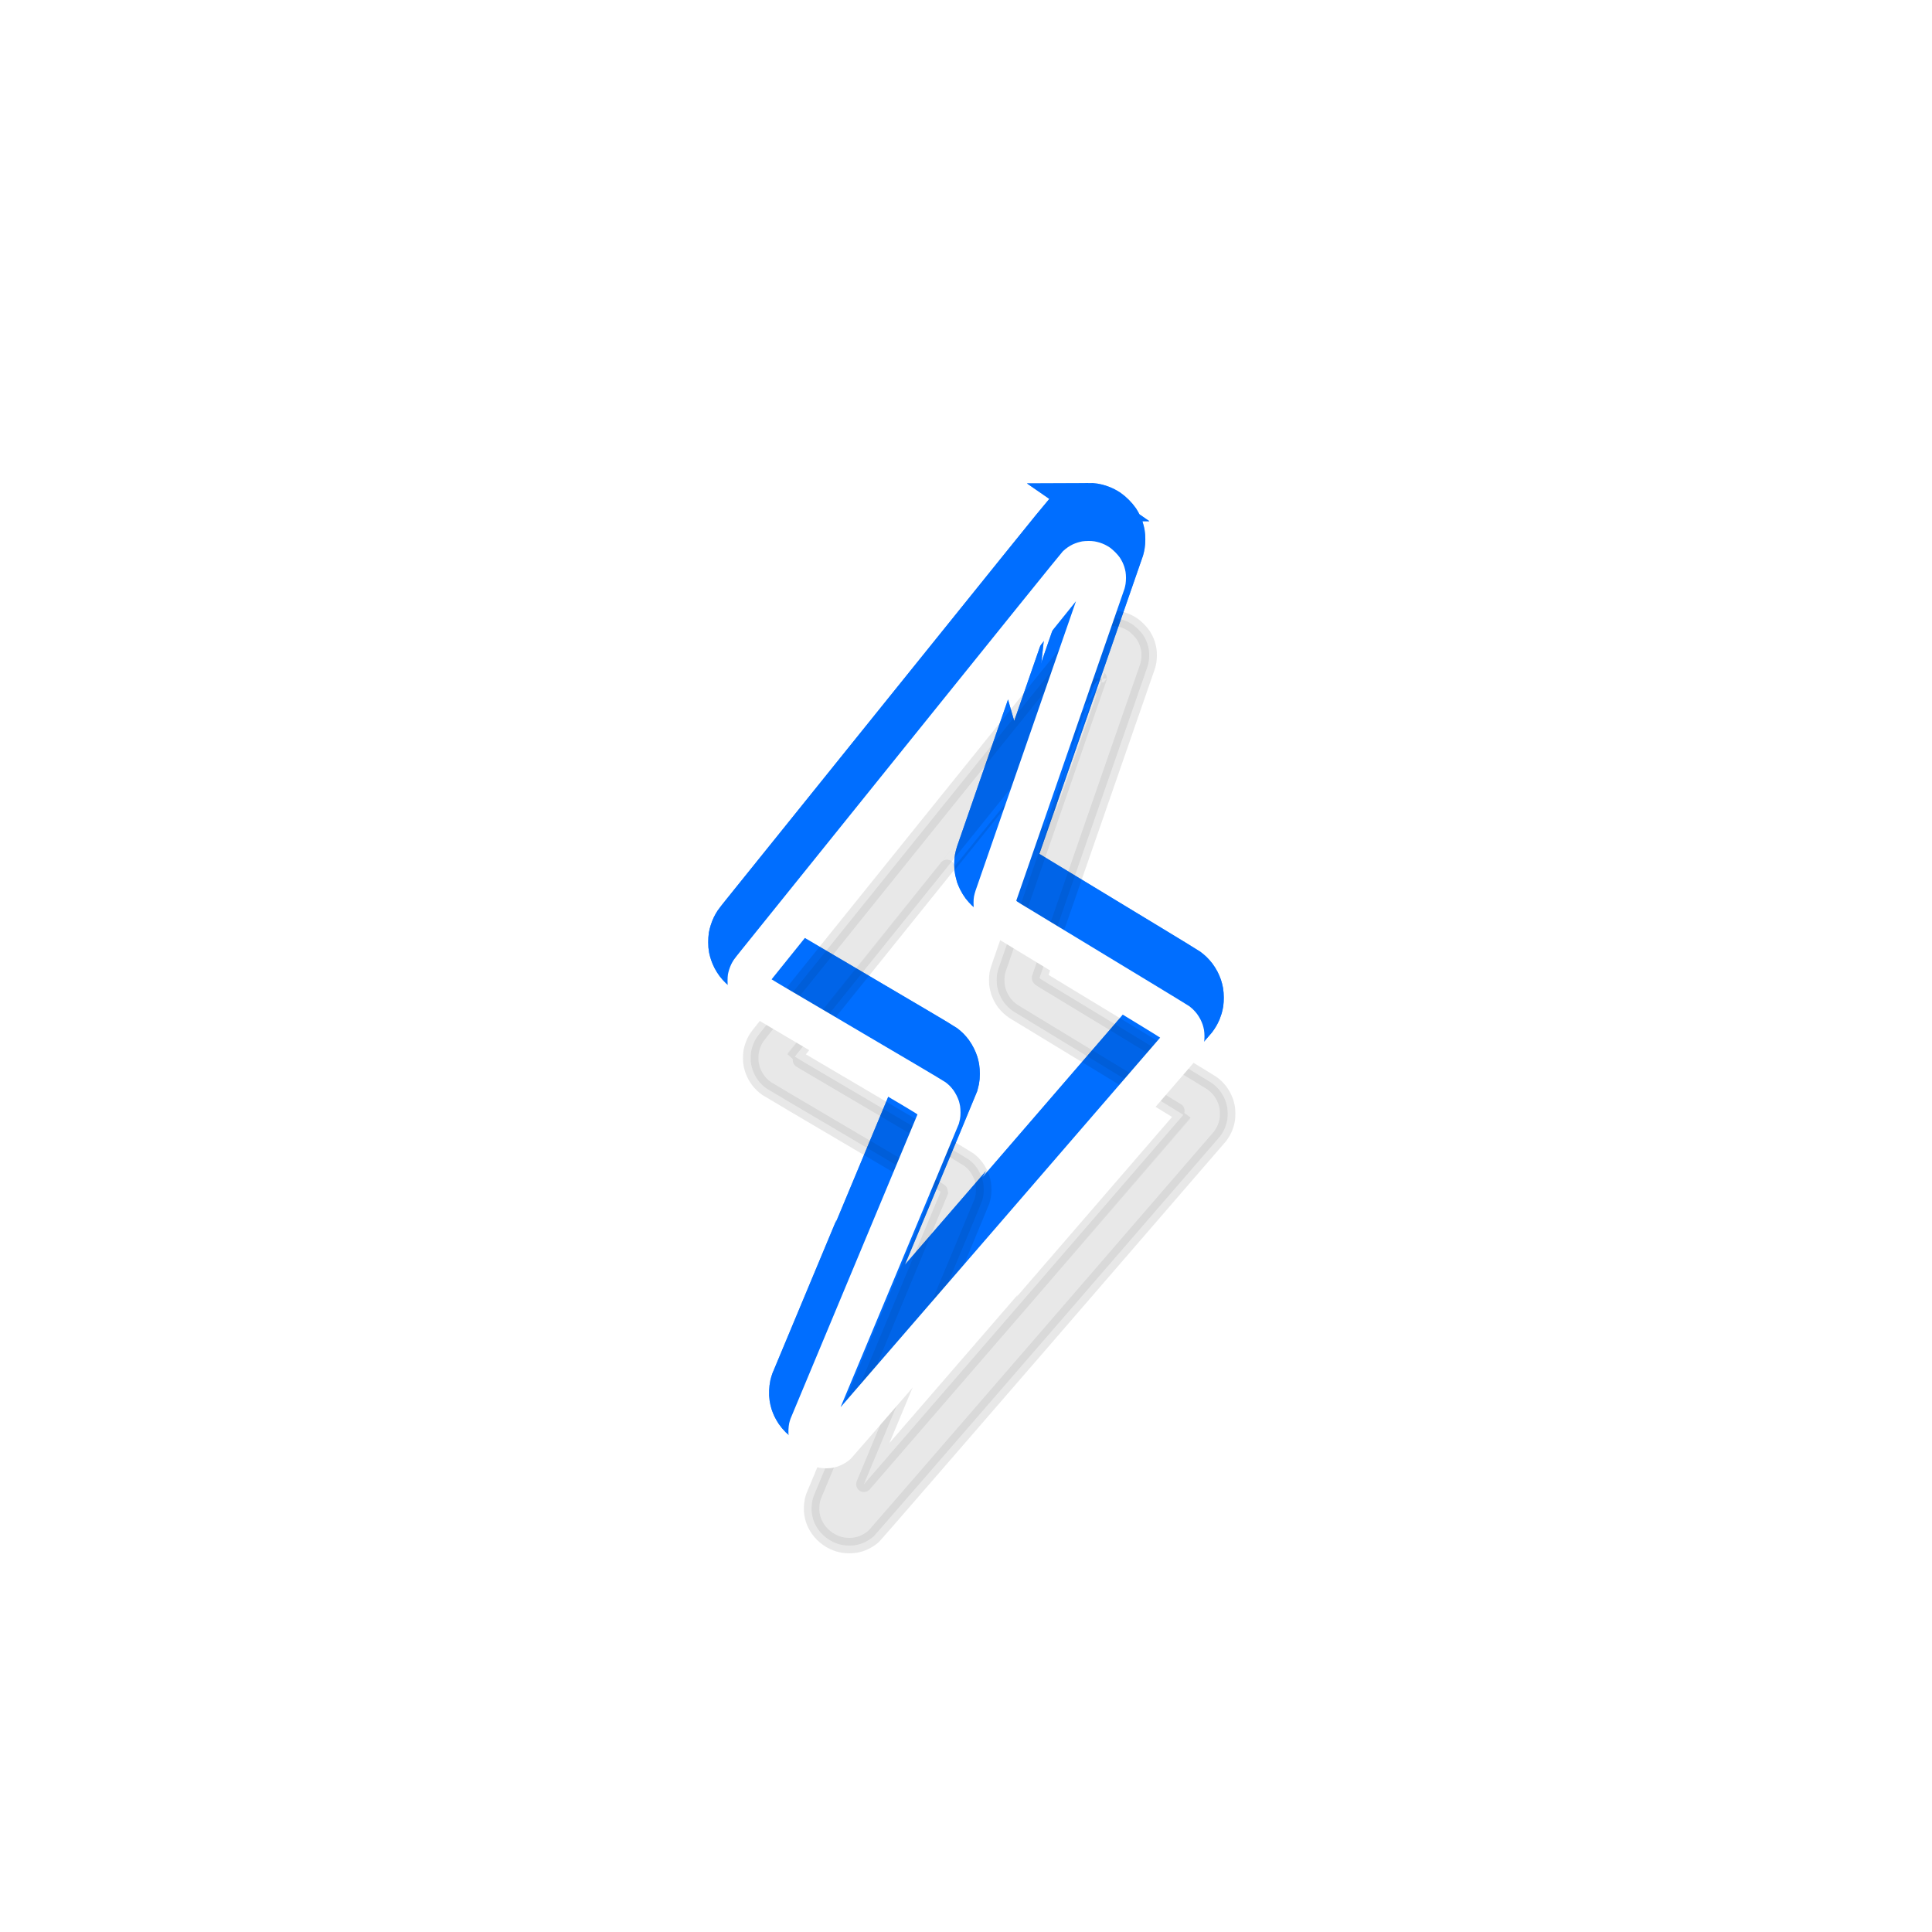
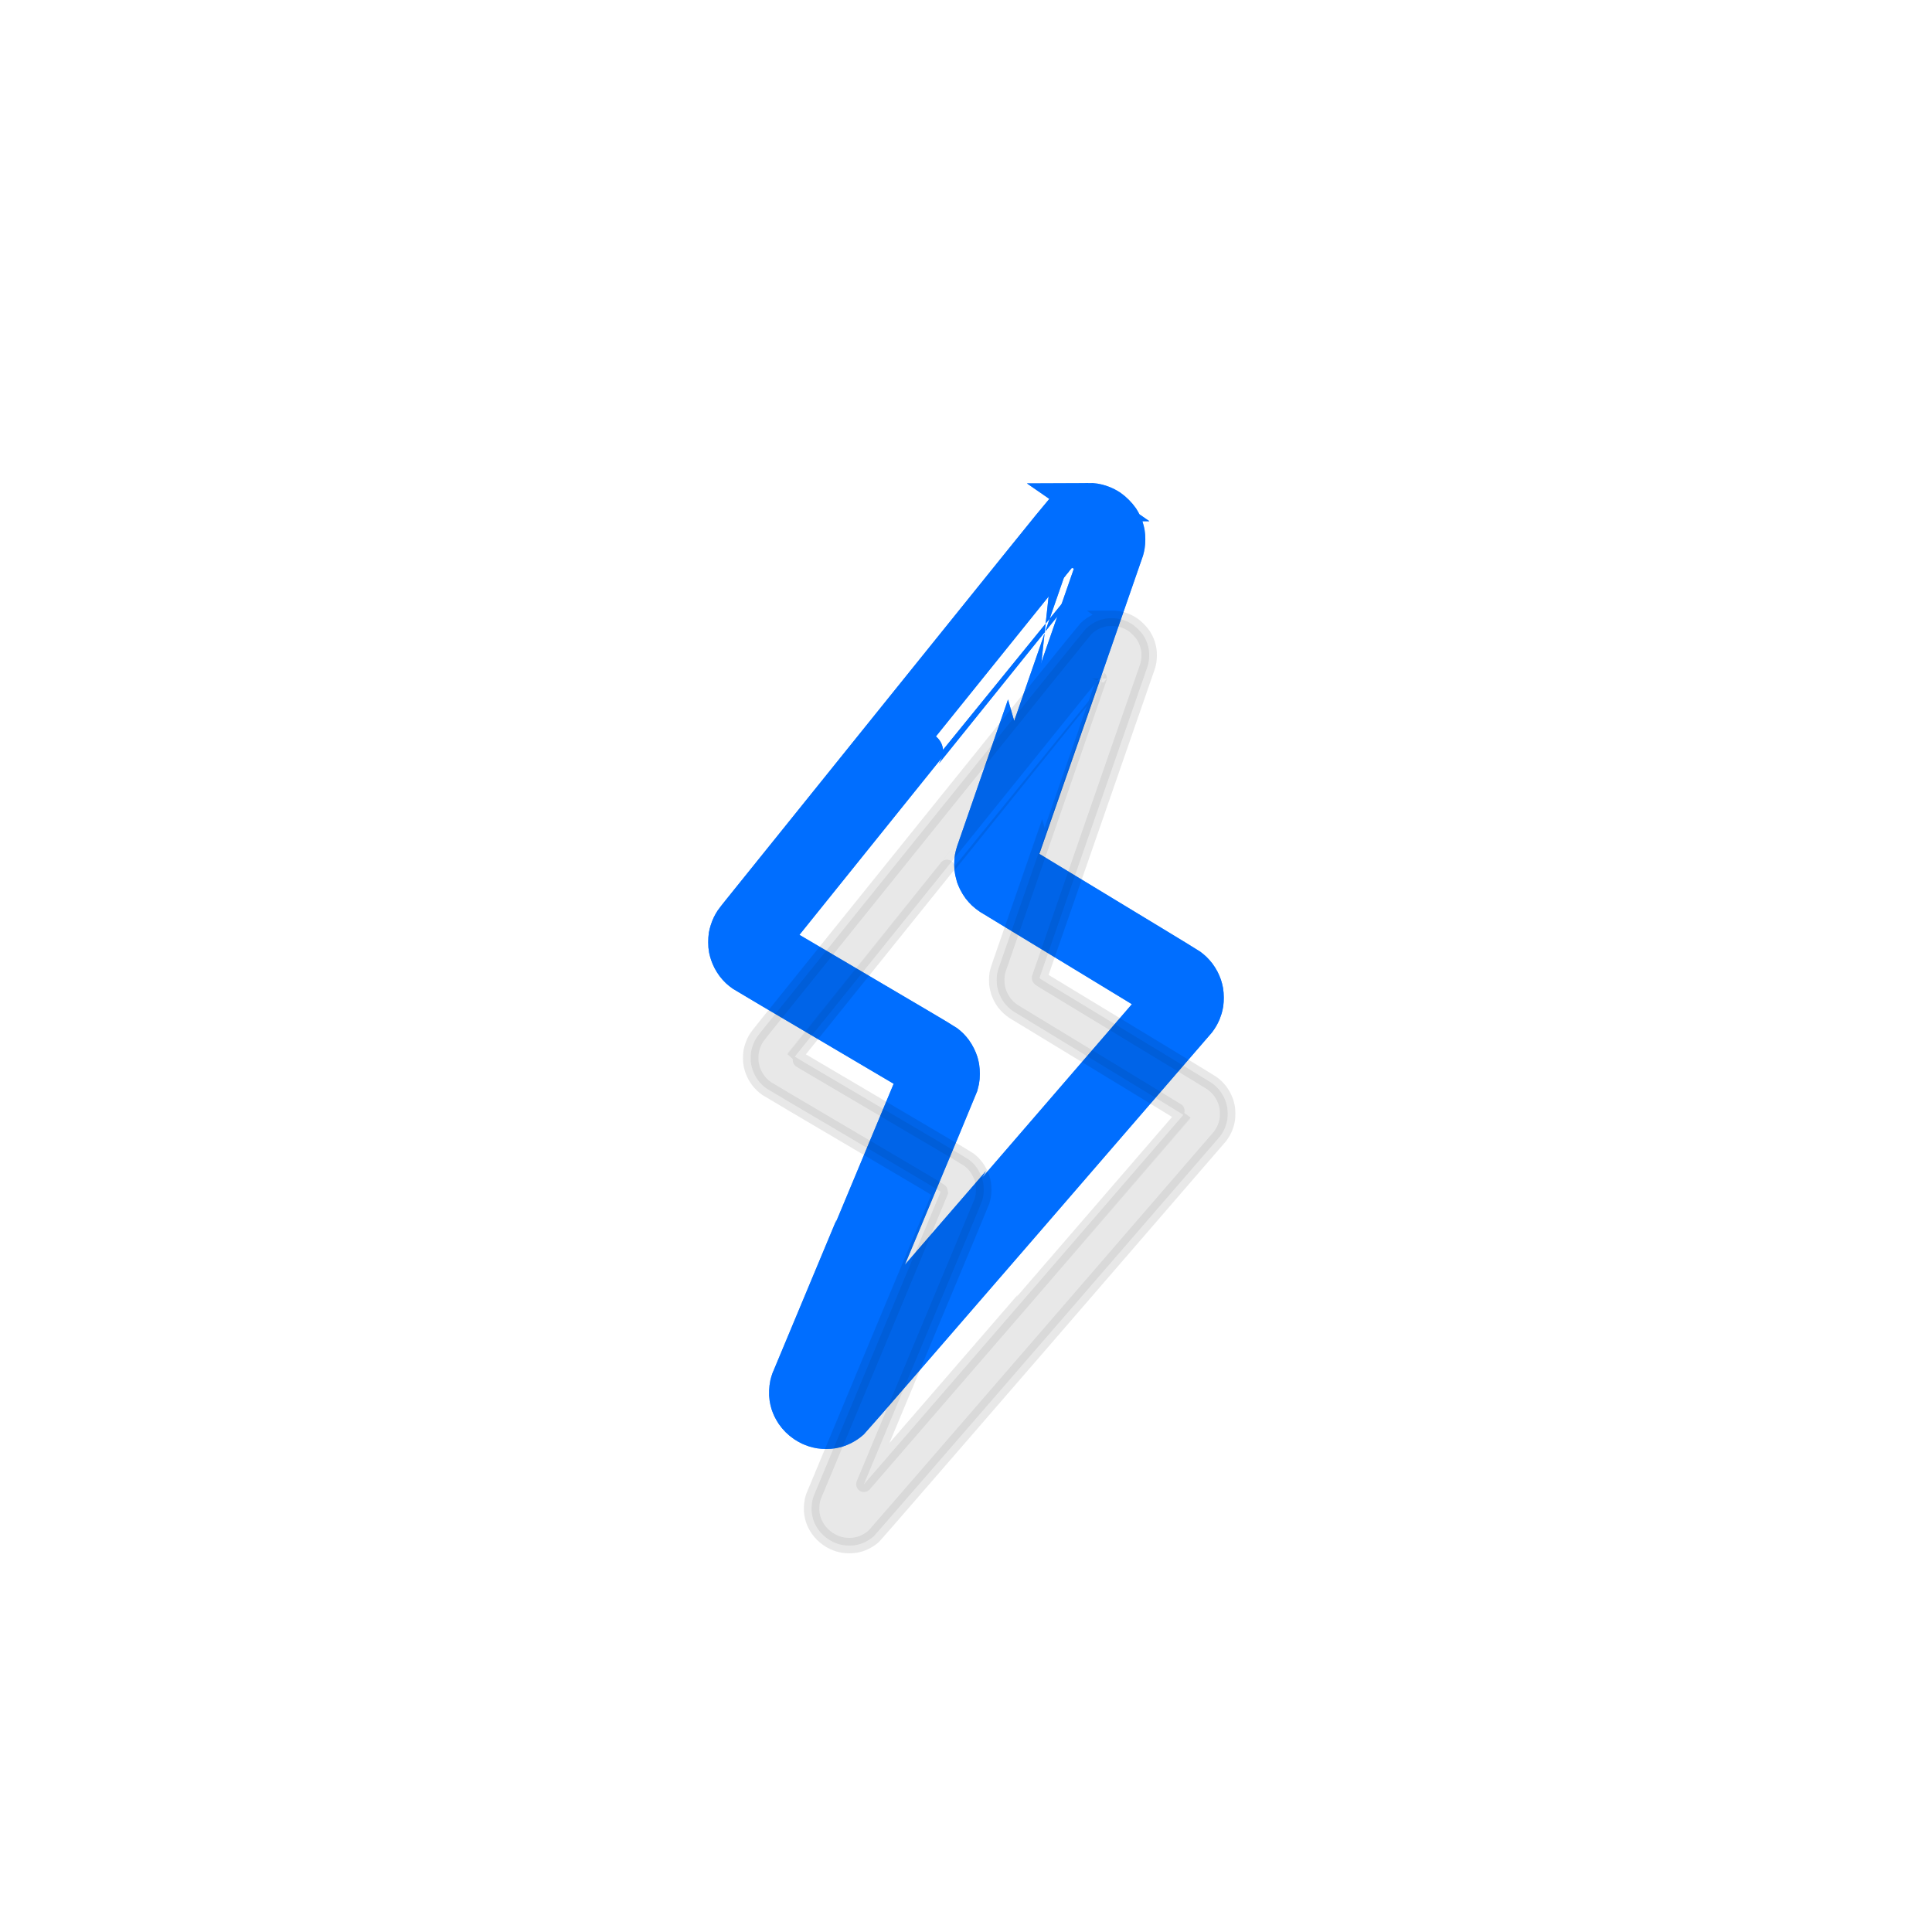
<svg xmlns="http://www.w3.org/2000/svg" id="svg46" xml:space="preserve" viewBox="0 0 200 200" y="0px" x="0px" version="1.1">
  <defs id="defs34">
    <filter height="200%" width="200%" y="-50%" x="-50%" id="filter">
      <feOffset id="feOffset2" dy="5" dx="0" in="SourceGraphic" result="inner-glow" />
      <feFlood id="feFlood4" result="flood-white" flood-color="#ffffff" />
      <feFlood id="feFlood6" result="flood-accent" flood-color="#006eff">
        <animate values="#98c7ff;                      #78b2fd;                      #ffe200;                      #006eff; #98c7ff" keyTimes="0;                        0.25;                        0.5;                        0.75;                        1" repeatCount="indefinite" dur="6s" attributeName="flood-color" />
      </feFlood>
      <feComposite id="feComposite8" result="comp" in2="SourceAlpha" in="flood-accent" operator="out" />
      <feMorphology id="feMorphology10" radius="4" operator="dilate" result="comp" in="comp" />
      <feGaussianBlur id="feGaussianBlur12" stdDeviation="5" result="comp" in="comp" />
      <feComposite id="feComposite14" result="comp" in2="SourceAlpha" in="comp" operator="in" />
      <feComposite id="feComposite16" result="comp2" in2="SourceAlpha" in="flood-white" operator="in" />
      <feMorphology id="feMorphology18" radius="3" operator="erode" result="comp2" in="comp2" />
      <feGaussianBlur id="feGaussianBlur20" stdDeviation="4" result="comp2" in="comp2">
        <animate repeatCount="indefinite" keySplines=".73 .18 .24 .87; .73 .18 .24 .87;" calcMode="spline" dur="3s" values="4;6;4" attributeName="stdDeviation" />
      </feGaussianBlur>
      <feBlend id="feBlend22" mode="screen" result="output" in2="comp2" in="comp" />
    </filter>
    <filter height="200%" width="200%" y="-50%" x="-50%" id="glow">
      <feGaussianBlur id="feGaussianBlur25" stdDeviation="6" in="SourceGraphic" />
    </filter>
    <filter height="300%" width="300%" y="-100%" x="-100%" id="glow2">
      <feGaussianBlur id="feGaussianBlur28" stdDeviation="20" in="SourceGraphic" />
    </filter>
    <filter height="200%" width="200%" y="-50%" x="-50%" id="shadow">
      <feGaussianBlur id="feGaussianBlur31" stdDeviation="4" in="SourceGraphic" />
    </filter>
  </defs>
  <g id="g44" transform="matrix(0.8,0,0,0.8,20,20)">
    <path style="opacity:0.7;mix-blend-mode:screen;fill:#006eff;stroke:#006eff;stroke-width:5;filter:url(#glow2)" id="path36" mix-blend-mode="screen" d="m 115.81,40 c -0.271,0.002 -0.621,0.027 -0.777,0.055 -0.157,0.029 -0.428,0.098 -0.602,0.152 -0.174,0.055 -0.442,0.156 -0.596,0.227 -0.154,0.071 -0.441,0.236 -0.639,0.367 -0.198,0.132 -0.496,0.373 -0.662,0.535 -0.189,0.182 -8.053,9.93 -20.605,25.525 -11.168,13.876 -20.644,25.648 -21.059,26.16 -0.414,0.512 -0.834,1.052 -0.934,1.201 -0.099,0.149 -0.245,0.407 -0.324,0.572 -0.079,0.165 -0.194,0.462 -0.256,0.658 -0.062,0.196 -0.137,0.483 -0.164,0.639 -0.028,0.155 -0.049,0.526 -0.049,0.826 3.78e-4,0.374 0.02,0.644 0.066,0.863 0.036,0.175 0.117,0.471 0.178,0.654 0.061,0.184 0.196,0.497 0.299,0.695 0.102,0.199 0.295,0.505 0.43,0.684 0.134,0.178 0.371,0.444 0.525,0.588 0.154,0.144 0.414,0.353 0.578,0.465 0.164,0.111 5.295,3.145 11.404,6.74 9.49,5.586 11.106,6.547 11.094,6.611 -0.008,0.041 -3.682,8.851 -8.166,19.576 -4.484,10.725 -8.2,19.626 -8.256,19.781 -0.056,0.155 -0.135,0.424 -0.176,0.6 -0.042,0.183 -0.082,0.538 -0.094,0.828 -0.015,0.363 -0.003,0.614 0.037,0.883 0.032,0.207 0.101,0.518 0.156,0.693 0.055,0.175 0.168,0.458 0.248,0.627 0.08,0.169 0.249,0.463 0.377,0.654 0.127,0.191 0.388,0.503 0.578,0.693 0.198,0.198 0.505,0.452 0.719,0.594 0.205,0.137 0.517,0.314 0.691,0.395 0.175,0.08 0.457,0.192 0.629,0.246 0.172,0.054 0.468,0.124 0.658,0.154 0.189,0.031 0.548,0.056 0.799,0.057 0.25,0 0.601,-0.026 0.777,-0.057 0.177,-0.031 0.463,-0.1 0.635,-0.154 0.172,-0.054 0.463,-0.173 0.648,-0.266 0.185,-0.092 0.457,-0.251 0.605,-0.354 0.148,-0.102 0.376,-0.282 0.506,-0.4 0.13,-0.118 10.212,-11.743 22.406,-25.836 12.194,-14.092 22.258,-25.734 22.363,-25.869 0.106,-0.135 0.27,-0.382 0.365,-0.547 0.095,-0.165 0.219,-0.411 0.273,-0.545 0.054,-0.135 0.138,-0.373 0.186,-0.531 0.048,-0.158 0.108,-0.42 0.133,-0.582 0.026,-0.162 0.045,-0.508 0.045,-0.766 0,-0.273 -0.026,-0.618 -0.062,-0.824 -0.035,-0.195 -0.114,-0.507 -0.176,-0.691 -0.062,-0.184 -0.196,-0.499 -0.299,-0.697 -0.102,-0.199 -0.295,-0.505 -0.428,-0.682 -0.133,-0.176 -0.365,-0.439 -0.518,-0.584 -0.153,-0.145 -0.388,-0.341 -0.521,-0.436 -0.133,-0.094 -2.354,-1.454 -4.938,-3.019 -2.583,-1.566 -5.213,-3.159 -5.844,-3.541 -0.63,-0.383 -2.168,-1.316 -3.418,-2.074 -1.25,-0.758 -2.883,-1.747 -3.627,-2.197 -0.744,-0.451 -1.774,-1.077 -2.291,-1.391 -0.517,-0.314 -1.232,-0.746 -1.59,-0.961 -0.538,-0.324 -0.647,-0.404 -0.635,-0.467 0.008,-0.041 3.143,-9.079 6.967,-20.082 3.824,-11.004 6.989,-20.124 7.033,-20.268 0.044,-0.144 0.104,-0.414 0.135,-0.602 0.03,-0.187 0.056,-0.544 0.057,-0.795 0,-0.25 -0.026,-0.601 -0.057,-0.777 -0.031,-0.177 -0.1,-0.463 -0.154,-0.635 -0.054,-0.172 -0.163,-0.448 -0.242,-0.613 -0.079,-0.165 -0.234,-0.436 -0.342,-0.602 -0.112,-0.17 -0.376,-0.478 -0.611,-0.713 -0.229,-0.228 -0.544,-0.499 -0.699,-0.602 -0.155,-0.103 -0.424,-0.259 -0.6,-0.348 -0.176,-0.089 -0.481,-0.211 -0.678,-0.271 -0.196,-0.061 -0.506,-0.137 -0.689,-0.168 -0.194,-0.033 -0.539,-0.057 -0.826,-0.055 z m -1.576,7.789 c 0.004,0.003 -2.893,8.349 -6.436,18.547 -3.543,10.197 -6.499,18.719 -6.57,18.936 -0.071,0.217 -0.159,0.546 -0.193,0.732 -0.04,0.215 -0.062,0.524 -0.06,0.846 10e-4,0.366 0.024,0.615 0.082,0.896 0.044,0.215 0.114,0.493 0.156,0.619 0.042,0.127 0.168,0.417 0.279,0.645 0.112,0.227 0.313,0.557 0.445,0.732 0.132,0.175 0.379,0.451 0.549,0.613 0.169,0.162 0.481,0.407 0.693,0.545 0.213,0.138 5.241,3.191 11.174,6.787 5.992,3.631 10.78,6.558 10.771,6.582 -0.008,0.023 -9.301,10.775 -20.65,23.895 -11.349,13.119 -20.65,23.87 -20.67,23.891 -0.019,0.021 -0.017,-0.004 0.004,-0.057 0.02,-0.052 3.446,-8.252 7.615,-18.223 4.169,-9.971 7.612,-18.229 7.652,-18.354 0.04,-0.124 0.105,-0.391 0.145,-0.594 0.049,-0.251 0.072,-0.526 0.072,-0.867 0,-0.28 -0.025,-0.65 -0.057,-0.836 -0.032,-0.183 -0.099,-0.471 -0.15,-0.641 -0.051,-0.169 -0.187,-0.494 -0.301,-0.721 -0.113,-0.227 -0.304,-0.545 -0.424,-0.707 -0.12,-0.162 -0.327,-0.405 -0.461,-0.541 -0.134,-0.136 -0.371,-0.34 -0.525,-0.455 -0.154,-0.115 -1.852,-1.134 -3.773,-2.266 -1.922,-1.131 -4.686,-2.759 -6.143,-3.617 -1.457,-0.858 -3.756,-2.214 -5.109,-3.012 -1.354,-0.798 -3.598,-2.118 -4.986,-2.934 -1.389,-0.816 -2.522,-1.494 -2.518,-1.506 0.004,-0.012 8.867,-11.029 19.695,-24.482 10.825,-13.449 19.695,-24.453 19.695,-24.45 z">
      <animate values="#98c7ff;                      #78b2fd;                      #ffe200;                      #006eff; #98c7ff" keyTimes="0;                        0.25;                        0.5;                        0.75;                        1" repeatCount="indefinite" dur="6s" attributeName="fill" />
      <animate values="#98c7ff;                      #78b2fd;                      #ffe200;                      #006eff; #98c7ff" keyTimes="0;                        0.25;                        0.5;                        0.75;                        1" repeatCount="indefinite" dur="6s" attributeName="stroke" />
    </path>
    <path style="opacity:1;mix-blend-mode:screen;fill:#006eff;stroke:#006eff;stroke-width:5;filter:url(#glow)" id="path38" mix-blend-mode="screen" d="m 115.81,40 c -0.271,0.002 -0.621,0.027 -0.777,0.055 -0.157,0.029 -0.428,0.098 -0.602,0.152 -0.174,0.055 -0.442,0.156 -0.596,0.227 -0.154,0.071 -0.441,0.236 -0.639,0.367 -0.198,0.132 -0.496,0.373 -0.662,0.535 -0.189,0.182 -8.053,9.93 -20.605,25.525 -11.168,13.876 -20.644,25.648 -21.059,26.16 -0.414,0.512 -0.834,1.052 -0.934,1.201 -0.099,0.149 -0.245,0.407 -0.324,0.572 -0.079,0.165 -0.194,0.462 -0.256,0.658 -0.062,0.196 -0.137,0.483 -0.164,0.639 -0.028,0.155 -0.049,0.526 -0.049,0.826 3.78e-4,0.374 0.02,0.644 0.066,0.863 0.036,0.175 0.117,0.471 0.178,0.654 0.061,0.184 0.196,0.497 0.299,0.695 0.102,0.199 0.295,0.505 0.43,0.684 0.134,0.178 0.371,0.444 0.525,0.588 0.154,0.144 0.414,0.353 0.578,0.465 0.164,0.111 5.295,3.145 11.404,6.74 9.49,5.586 11.106,6.547 11.094,6.611 -0.008,0.041 -3.682,8.851 -8.166,19.576 -4.484,10.725 -8.2,19.626 -8.256,19.781 -0.056,0.155 -0.135,0.424 -0.176,0.6 -0.042,0.183 -0.082,0.538 -0.094,0.828 -0.015,0.363 -0.003,0.614 0.037,0.883 0.032,0.207 0.101,0.518 0.156,0.693 0.055,0.175 0.168,0.458 0.248,0.627 0.08,0.169 0.249,0.463 0.377,0.654 0.127,0.191 0.388,0.503 0.578,0.693 0.198,0.198 0.505,0.452 0.719,0.594 0.205,0.137 0.517,0.314 0.691,0.395 0.175,0.08 0.457,0.192 0.629,0.246 0.172,0.054 0.468,0.124 0.658,0.154 0.189,0.031 0.548,0.056 0.799,0.057 0.25,0 0.601,-0.026 0.777,-0.057 0.177,-0.031 0.463,-0.1 0.635,-0.154 0.172,-0.054 0.463,-0.173 0.648,-0.266 0.185,-0.092 0.457,-0.251 0.605,-0.354 0.148,-0.102 0.376,-0.282 0.506,-0.4 0.13,-0.118 10.212,-11.743 22.406,-25.836 12.194,-14.092 22.258,-25.734 22.363,-25.869 0.106,-0.135 0.27,-0.382 0.365,-0.547 0.095,-0.165 0.219,-0.411 0.273,-0.545 0.054,-0.135 0.138,-0.373 0.186,-0.531 0.048,-0.158 0.108,-0.42 0.133,-0.582 0.026,-0.162 0.045,-0.508 0.045,-0.766 0,-0.273 -0.026,-0.618 -0.062,-0.824 -0.035,-0.195 -0.114,-0.507 -0.176,-0.691 -0.062,-0.184 -0.196,-0.499 -0.299,-0.697 -0.102,-0.199 -0.295,-0.505 -0.428,-0.682 -0.133,-0.176 -0.365,-0.439 -0.518,-0.584 -0.153,-0.145 -0.388,-0.341 -0.521,-0.436 -0.133,-0.094 -2.354,-1.454 -4.938,-3.019 -2.583,-1.566 -5.213,-3.159 -5.844,-3.541 -0.63,-0.383 -2.168,-1.316 -3.418,-2.074 -1.25,-0.758 -2.883,-1.747 -3.627,-2.197 -0.744,-0.451 -1.774,-1.077 -2.291,-1.391 -0.517,-0.314 -1.232,-0.746 -1.59,-0.961 -0.538,-0.324 -0.647,-0.404 -0.635,-0.467 0.008,-0.041 3.143,-9.079 6.967,-20.082 3.824,-11.004 6.989,-20.124 7.033,-20.268 0.044,-0.144 0.104,-0.414 0.135,-0.602 0.03,-0.187 0.056,-0.544 0.057,-0.795 0,-0.25 -0.026,-0.601 -0.057,-0.777 -0.031,-0.177 -0.1,-0.463 -0.154,-0.635 -0.054,-0.172 -0.163,-0.448 -0.242,-0.613 -0.079,-0.165 -0.234,-0.436 -0.342,-0.602 -0.112,-0.17 -0.376,-0.478 -0.611,-0.713 -0.229,-0.228 -0.544,-0.499 -0.699,-0.602 -0.155,-0.103 -0.424,-0.259 -0.6,-0.348 -0.176,-0.089 -0.481,-0.211 -0.678,-0.271 -0.196,-0.061 -0.506,-0.137 -0.689,-0.168 -0.194,-0.033 -0.539,-0.057 -0.826,-0.055 z m -1.576,7.789 c 0.004,0.003 -2.893,8.349 -6.436,18.547 -3.543,10.197 -6.499,18.719 -6.57,18.936 -0.071,0.217 -0.159,0.546 -0.193,0.732 -0.04,0.215 -0.062,0.524 -0.06,0.846 10e-4,0.366 0.024,0.615 0.082,0.896 0.044,0.215 0.114,0.493 0.156,0.619 0.042,0.127 0.168,0.417 0.279,0.645 0.112,0.227 0.313,0.557 0.445,0.732 0.132,0.175 0.379,0.451 0.549,0.613 0.169,0.162 0.481,0.407 0.693,0.545 0.213,0.138 5.241,3.191 11.174,6.787 5.992,3.631 10.78,6.558 10.771,6.582 -0.008,0.023 -9.301,10.775 -20.65,23.895 -11.349,13.119 -20.65,23.87 -20.67,23.891 -0.019,0.021 -0.017,-0.004 0.004,-0.057 0.02,-0.052 3.446,-8.252 7.615,-18.223 4.169,-9.971 7.612,-18.229 7.652,-18.354 0.04,-0.124 0.105,-0.391 0.145,-0.594 0.049,-0.251 0.072,-0.526 0.072,-0.867 0,-0.28 -0.025,-0.65 -0.057,-0.836 -0.032,-0.183 -0.099,-0.471 -0.15,-0.641 -0.051,-0.169 -0.187,-0.494 -0.301,-0.721 -0.113,-0.227 -0.304,-0.545 -0.424,-0.707 -0.12,-0.162 -0.327,-0.405 -0.461,-0.541 -0.134,-0.136 -0.371,-0.34 -0.525,-0.455 -0.154,-0.115 -1.852,-1.134 -3.773,-2.266 -1.922,-1.131 -4.686,-2.759 -6.143,-3.617 -1.457,-0.858 -3.756,-2.214 -5.109,-3.012 -1.354,-0.798 -3.598,-2.118 -4.986,-2.934 -1.389,-0.816 -2.522,-1.494 -2.518,-1.506 0.004,-0.012 8.867,-11.029 19.695,-24.482 10.825,-13.449 19.695,-24.453 19.695,-24.45 z">
      <animate values="#98c7ff;                      #78b2fd;                      #ffe200;                      #006eff; #98c7ff" keyTimes="0;                        0.25;                        0.5;                        0.75;                        1" repeatCount="indefinite" dur="6s" attributeName="fill" />
      <animate values="#98c7ff;                      #78b2fd;                      #ffe200;                      #006eff; #98c7ff" keyTimes="0;                        0.25;                        0.5;                        0.75;                        1" repeatCount="indefinite" dur="6s" attributeName="stroke" />
    </path>
-     <path style="opacity:0.3;mix-blend-mode:screen;fill:#000000;stroke:#000000;stroke-width:2;filter:url(#shadow)" id="path40" mix-blend-mode="screen" transform="translate(3,15)" d="m 115.81,40 c -0.271,0.002 -0.621,0.027 -0.777,0.055 -0.157,0.029 -0.428,0.098 -0.602,0.152 -0.174,0.055 -0.442,0.156 -0.596,0.227 -0.154,0.071 -0.441,0.236 -0.639,0.367 -0.198,0.132 -0.496,0.373 -0.662,0.535 -0.189,0.182 -8.053,9.93 -20.605,25.525 -11.168,13.876 -20.644,25.648 -21.059,26.16 -0.414,0.512 -0.834,1.052 -0.934,1.201 -0.099,0.149 -0.245,0.407 -0.324,0.572 -0.079,0.165 -0.194,0.462 -0.256,0.658 -0.062,0.196 -0.137,0.483 -0.164,0.639 -0.028,0.155 -0.049,0.526 -0.049,0.826 3.78e-4,0.374 0.02,0.644 0.066,0.863 0.036,0.175 0.117,0.471 0.178,0.654 0.061,0.184 0.196,0.497 0.299,0.695 0.102,0.199 0.295,0.505 0.43,0.684 0.134,0.178 0.371,0.444 0.525,0.588 0.154,0.144 0.414,0.353 0.578,0.465 0.164,0.111 5.295,3.145 11.404,6.74 9.49,5.586 11.106,6.547 11.094,6.611 -0.008,0.041 -3.682,8.851 -8.166,19.576 -4.484,10.725 -8.2,19.626 -8.256,19.781 -0.056,0.155 -0.135,0.424 -0.176,0.6 -0.042,0.183 -0.082,0.538 -0.094,0.828 -0.015,0.363 -0.003,0.614 0.037,0.883 0.032,0.207 0.101,0.518 0.156,0.693 0.055,0.175 0.168,0.458 0.248,0.627 0.08,0.169 0.249,0.463 0.377,0.654 0.127,0.191 0.388,0.503 0.578,0.693 0.198,0.198 0.505,0.452 0.719,0.594 0.205,0.137 0.517,0.314 0.691,0.395 0.175,0.08 0.457,0.192 0.629,0.246 0.172,0.054 0.468,0.124 0.658,0.154 0.189,0.031 0.548,0.056 0.799,0.057 0.25,0 0.601,-0.026 0.777,-0.057 0.177,-0.031 0.463,-0.1 0.635,-0.154 0.172,-0.054 0.463,-0.173 0.648,-0.266 0.185,-0.092 0.457,-0.251 0.605,-0.354 0.148,-0.102 0.376,-0.282 0.506,-0.4 0.13,-0.118 10.212,-11.743 22.406,-25.836 12.194,-14.092 22.258,-25.734 22.363,-25.869 0.106,-0.135 0.27,-0.382 0.365,-0.547 0.095,-0.165 0.219,-0.411 0.273,-0.545 0.054,-0.135 0.138,-0.373 0.186,-0.531 0.048,-0.158 0.108,-0.42 0.133,-0.582 0.026,-0.162 0.045,-0.508 0.045,-0.766 0,-0.273 -0.026,-0.618 -0.062,-0.824 -0.035,-0.195 -0.114,-0.507 -0.176,-0.691 -0.062,-0.184 -0.196,-0.499 -0.299,-0.697 -0.102,-0.199 -0.295,-0.505 -0.428,-0.682 -0.133,-0.176 -0.365,-0.439 -0.518,-0.584 -0.153,-0.145 -0.388,-0.341 -0.521,-0.436 -0.133,-0.094 -2.354,-1.454 -4.938,-3.019 -2.583,-1.566 -5.213,-3.159 -5.844,-3.541 -0.63,-0.383 -2.168,-1.316 -3.418,-2.074 -1.25,-0.758 -2.883,-1.747 -3.627,-2.197 -0.744,-0.451 -1.774,-1.077 -2.291,-1.391 -0.517,-0.314 -1.232,-0.746 -1.59,-0.961 -0.538,-0.324 -0.647,-0.404 -0.635,-0.467 0.008,-0.041 3.143,-9.079 6.967,-20.082 3.824,-11.004 6.989,-20.124 7.033,-20.268 0.044,-0.144 0.104,-0.414 0.135,-0.602 0.03,-0.187 0.056,-0.544 0.057,-0.795 0,-0.25 -0.026,-0.601 -0.057,-0.777 -0.031,-0.177 -0.1,-0.463 -0.154,-0.635 -0.054,-0.172 -0.163,-0.448 -0.242,-0.613 -0.079,-0.165 -0.234,-0.436 -0.342,-0.602 -0.112,-0.17 -0.376,-0.478 -0.611,-0.713 -0.229,-0.228 -0.544,-0.499 -0.699,-0.602 -0.155,-0.103 -0.424,-0.259 -0.6,-0.348 -0.176,-0.089 -0.481,-0.211 -0.678,-0.271 -0.196,-0.061 -0.506,-0.137 -0.689,-0.168 -0.194,-0.033 -0.539,-0.057 -0.826,-0.055 z m -1.576,7.789 c 0.004,0.003 -2.893,8.349 -6.436,18.547 -3.543,10.197 -6.499,18.719 -6.57,18.936 -0.071,0.217 -0.159,0.546 -0.193,0.732 -0.04,0.215 -0.062,0.524 -0.06,0.846 10e-4,0.366 0.024,0.615 0.082,0.896 0.044,0.215 0.114,0.493 0.156,0.619 0.042,0.127 0.168,0.417 0.279,0.645 0.112,0.227 0.313,0.557 0.445,0.732 0.132,0.175 0.379,0.451 0.549,0.613 0.169,0.162 0.481,0.407 0.693,0.545 0.213,0.138 5.241,3.191 11.174,6.787 5.992,3.631 10.78,6.558 10.771,6.582 -0.008,0.023 -9.301,10.775 -20.65,23.895 -11.349,13.119 -20.65,23.87 -20.67,23.891 -0.019,0.021 -0.017,-0.004 0.004,-0.057 0.02,-0.052 3.446,-8.252 7.615,-18.223 4.169,-9.971 7.612,-18.229 7.652,-18.354 0.04,-0.124 0.105,-0.391 0.145,-0.594 0.049,-0.251 0.072,-0.526 0.072,-0.867 0,-0.28 -0.025,-0.65 -0.057,-0.836 -0.032,-0.183 -0.099,-0.471 -0.15,-0.641 -0.051,-0.169 -0.187,-0.494 -0.301,-0.721 -0.113,-0.227 -0.304,-0.545 -0.424,-0.707 -0.12,-0.162 -0.327,-0.405 -0.461,-0.541 -0.134,-0.136 -0.371,-0.34 -0.525,-0.455 -0.154,-0.115 -1.852,-1.134 -3.773,-2.266 -1.922,-1.131 -4.686,-2.759 -6.143,-3.617 -1.457,-0.858 -3.756,-2.214 -5.109,-3.012 -1.354,-0.798 -3.598,-2.118 -4.986,-2.934 -1.389,-0.816 -2.522,-1.494 -2.518,-1.506 0.004,-0.012 8.867,-11.029 19.695,-24.482 10.825,-13.449 19.695,-24.453 19.695,-24.45 z" />
-     <path style="fill:#ffffff;filter:url(#filter)" id="path42" d="m 115.81,40 c -0.271,0.002 -0.621,0.027 -0.777,0.055 -0.157,0.029 -0.428,0.098 -0.602,0.152 -0.174,0.055 -0.442,0.156 -0.596,0.227 -0.154,0.071 -0.441,0.236 -0.639,0.367 -0.198,0.132 -0.496,0.373 -0.662,0.535 -0.189,0.182 -8.053,9.93 -20.605,25.525 -11.168,13.876 -20.644,25.648 -21.059,26.16 -0.414,0.512 -0.834,1.052 -0.934,1.201 -0.099,0.149 -0.245,0.407 -0.324,0.572 -0.079,0.165 -0.194,0.462 -0.256,0.658 -0.062,0.196 -0.137,0.483 -0.164,0.639 -0.028,0.155 -0.049,0.526 -0.049,0.826 3.78e-4,0.374 0.02,0.644 0.066,0.863 0.036,0.175 0.117,0.471 0.178,0.654 0.061,0.184 0.196,0.497 0.299,0.695 0.102,0.199 0.295,0.505 0.43,0.684 0.134,0.178 0.371,0.444 0.525,0.588 0.154,0.144 0.414,0.353 0.578,0.465 0.164,0.111 5.295,3.145 11.404,6.74 9.49,5.586 11.106,6.547 11.094,6.611 -0.008,0.041 -3.682,8.851 -8.166,19.576 -4.484,10.725 -8.2,19.626 -8.256,19.781 -0.056,0.155 -0.135,0.424 -0.176,0.6 -0.042,0.183 -0.082,0.538 -0.094,0.828 -0.015,0.363 -0.003,0.614 0.037,0.883 0.032,0.207 0.101,0.518 0.156,0.693 0.055,0.175 0.168,0.458 0.248,0.627 0.08,0.169 0.249,0.463 0.377,0.654 0.127,0.191 0.388,0.503 0.578,0.693 0.198,0.198 0.505,0.452 0.719,0.594 0.205,0.137 0.517,0.314 0.691,0.395 0.175,0.08 0.457,0.192 0.629,0.246 0.172,0.054 0.468,0.124 0.658,0.154 0.189,0.031 0.548,0.056 0.799,0.057 0.25,0 0.601,-0.026 0.777,-0.057 0.177,-0.031 0.463,-0.1 0.635,-0.154 0.172,-0.054 0.463,-0.173 0.648,-0.266 0.185,-0.092 0.457,-0.251 0.605,-0.354 0.148,-0.102 0.376,-0.282 0.506,-0.4 0.13,-0.118 10.212,-11.743 22.406,-25.836 12.194,-14.092 22.258,-25.734 22.363,-25.869 0.106,-0.135 0.27,-0.382 0.365,-0.547 0.095,-0.165 0.219,-0.411 0.273,-0.545 0.054,-0.135 0.138,-0.373 0.186,-0.531 0.048,-0.158 0.108,-0.42 0.133,-0.582 0.026,-0.162 0.045,-0.508 0.045,-0.766 0,-0.273 -0.026,-0.618 -0.062,-0.824 -0.035,-0.195 -0.114,-0.507 -0.176,-0.691 -0.062,-0.184 -0.196,-0.499 -0.299,-0.697 -0.102,-0.199 -0.295,-0.505 -0.428,-0.682 -0.133,-0.176 -0.365,-0.439 -0.518,-0.584 -0.153,-0.145 -0.388,-0.341 -0.521,-0.436 -0.133,-0.094 -2.354,-1.454 -4.938,-3.019 -2.583,-1.566 -5.213,-3.159 -5.844,-3.541 -0.63,-0.383 -2.168,-1.316 -3.418,-2.074 -1.25,-0.758 -2.883,-1.747 -3.627,-2.197 -0.744,-0.451 -1.774,-1.077 -2.291,-1.391 -0.517,-0.314 -1.232,-0.746 -1.59,-0.961 -0.538,-0.324 -0.647,-0.404 -0.635,-0.467 0.008,-0.041 3.143,-9.079 6.967,-20.082 3.824,-11.004 6.989,-20.124 7.033,-20.268 0.044,-0.144 0.104,-0.414 0.135,-0.602 0.03,-0.187 0.056,-0.544 0.057,-0.795 0,-0.25 -0.026,-0.601 -0.057,-0.777 -0.031,-0.177 -0.1,-0.463 -0.154,-0.635 -0.054,-0.172 -0.163,-0.448 -0.242,-0.613 -0.079,-0.165 -0.234,-0.436 -0.342,-0.602 -0.112,-0.17 -0.376,-0.478 -0.611,-0.713 -0.229,-0.228 -0.544,-0.499 -0.699,-0.602 -0.155,-0.103 -0.424,-0.259 -0.6,-0.348 -0.176,-0.089 -0.481,-0.211 -0.678,-0.271 -0.196,-0.061 -0.506,-0.137 -0.689,-0.168 -0.194,-0.033 -0.539,-0.057 -0.826,-0.055 z m -1.576,7.789 c 0.004,0.003 -2.893,8.349 -6.436,18.547 -3.543,10.197 -6.499,18.719 -6.57,18.936 -0.071,0.217 -0.159,0.546 -0.193,0.732 -0.04,0.215 -0.062,0.524 -0.06,0.846 10e-4,0.366 0.024,0.615 0.082,0.896 0.044,0.215 0.114,0.493 0.156,0.619 0.042,0.127 0.168,0.417 0.279,0.645 0.112,0.227 0.313,0.557 0.445,0.732 0.132,0.175 0.379,0.451 0.549,0.613 0.169,0.162 0.481,0.407 0.693,0.545 0.213,0.138 5.241,3.191 11.174,6.787 5.992,3.631 10.78,6.558 10.771,6.582 -0.008,0.023 -9.301,10.775 -20.65,23.895 -11.349,13.119 -20.65,23.87 -20.67,23.891 -0.019,0.021 -0.017,-0.004 0.004,-0.057 0.02,-0.052 3.446,-8.252 7.615,-18.223 4.169,-9.971 7.612,-18.229 7.652,-18.354 0.04,-0.124 0.105,-0.391 0.145,-0.594 0.049,-0.251 0.072,-0.526 0.072,-0.867 0,-0.28 -0.025,-0.65 -0.057,-0.836 -0.032,-0.183 -0.099,-0.471 -0.15,-0.641 -0.051,-0.169 -0.187,-0.494 -0.301,-0.721 -0.113,-0.227 -0.304,-0.545 -0.424,-0.707 -0.12,-0.162 -0.327,-0.405 -0.461,-0.541 -0.134,-0.136 -0.371,-0.34 -0.525,-0.455 -0.154,-0.115 -1.852,-1.134 -3.773,-2.266 -1.922,-1.131 -4.686,-2.759 -6.143,-3.617 -1.457,-0.858 -3.756,-2.214 -5.109,-3.012 -1.354,-0.798 -3.598,-2.118 -4.986,-2.934 -1.389,-0.816 -2.522,-1.494 -2.518,-1.506 0.004,-0.012 8.867,-11.029 19.695,-24.482 10.825,-13.449 19.695,-24.453 19.695,-24.45 z" />
+     <path style="opacity:0.3;mix-blend-mode:screen;fill:#000000;stroke:#000000;stroke-width:2;filter:url(#shadow)" id="path40" mix-blend-mode="screen" transform="translate(3,15)" d="m 115.81,40 c -0.271,0.002 -0.621,0.027 -0.777,0.055 -0.157,0.029 -0.428,0.098 -0.602,0.152 -0.174,0.055 -0.442,0.156 -0.596,0.227 -0.154,0.071 -0.441,0.236 -0.639,0.367 -0.198,0.132 -0.496,0.373 -0.662,0.535 -0.189,0.182 -8.053,9.93 -20.605,25.525 -11.168,13.876 -20.644,25.648 -21.059,26.16 -0.414,0.512 -0.834,1.052 -0.934,1.201 -0.099,0.149 -0.245,0.407 -0.324,0.572 -0.079,0.165 -0.194,0.462 -0.256,0.658 -0.062,0.196 -0.137,0.483 -0.164,0.639 -0.028,0.155 -0.049,0.526 -0.049,0.826 3.78e-4,0.374 0.02,0.644 0.066,0.863 0.036,0.175 0.117,0.471 0.178,0.654 0.061,0.184 0.196,0.497 0.299,0.695 0.102,0.199 0.295,0.505 0.43,0.684 0.134,0.178 0.371,0.444 0.525,0.588 0.154,0.144 0.414,0.353 0.578,0.465 0.164,0.111 5.295,3.145 11.404,6.74 9.49,5.586 11.106,6.547 11.094,6.611 -0.008,0.041 -3.682,8.851 -8.166,19.576 -4.484,10.725 -8.2,19.626 -8.256,19.781 -0.056,0.155 -0.135,0.424 -0.176,0.6 -0.042,0.183 -0.082,0.538 -0.094,0.828 -0.015,0.363 -0.003,0.614 0.037,0.883 0.032,0.207 0.101,0.518 0.156,0.693 0.055,0.175 0.168,0.458 0.248,0.627 0.08,0.169 0.249,0.463 0.377,0.654 0.127,0.191 0.388,0.503 0.578,0.693 0.198,0.198 0.505,0.452 0.719,0.594 0.205,0.137 0.517,0.314 0.691,0.395 0.175,0.08 0.457,0.192 0.629,0.246 0.172,0.054 0.468,0.124 0.658,0.154 0.189,0.031 0.548,0.056 0.799,0.057 0.25,0 0.601,-0.026 0.777,-0.057 0.177,-0.031 0.463,-0.1 0.635,-0.154 0.172,-0.054 0.463,-0.173 0.648,-0.266 0.185,-0.092 0.457,-0.251 0.605,-0.354 0.148,-0.102 0.376,-0.282 0.506,-0.4 0.13,-0.118 10.212,-11.743 22.406,-25.836 12.194,-14.092 22.258,-25.734 22.363,-25.869 0.106,-0.135 0.27,-0.382 0.365,-0.547 0.095,-0.165 0.219,-0.411 0.273,-0.545 0.054,-0.135 0.138,-0.373 0.186,-0.531 0.048,-0.158 0.108,-0.42 0.133,-0.582 0.026,-0.162 0.045,-0.508 0.045,-0.766 0,-0.273 -0.026,-0.618 -0.062,-0.824 -0.035,-0.195 -0.114,-0.507 -0.176,-0.691 -0.062,-0.184 -0.196,-0.499 -0.299,-0.697 -0.102,-0.199 -0.295,-0.505 -0.428,-0.682 -0.133,-0.176 -0.365,-0.439 -0.518,-0.584 -0.153,-0.145 -0.388,-0.341 -0.521,-0.436 -0.133,-0.094 -2.354,-1.454 -4.938,-3.019 -2.583,-1.566 -5.213,-3.159 -5.844,-3.541 -0.63,-0.383 -2.168,-1.316 -3.418,-2.074 -1.25,-0.758 -2.883,-1.747 -3.627,-2.197 -0.744,-0.451 -1.774,-1.077 -2.291,-1.391 -0.517,-0.314 -1.232,-0.746 -1.59,-0.961 -0.538,-0.324 -0.647,-0.404 -0.635,-0.467 0.008,-0.041 3.143,-9.079 6.967,-20.082 3.824,-11.004 6.989,-20.124 7.033,-20.268 0.044,-0.144 0.104,-0.414 0.135,-0.602 0.03,-0.187 0.056,-0.544 0.057,-0.795 0,-0.25 -0.026,-0.601 -0.057,-0.777 -0.031,-0.177 -0.1,-0.463 -0.154,-0.635 -0.054,-0.172 -0.163,-0.448 -0.242,-0.613 -0.079,-0.165 -0.234,-0.436 -0.342,-0.602 -0.112,-0.17 -0.376,-0.478 -0.611,-0.713 -0.229,-0.228 -0.544,-0.499 -0.699,-0.602 -0.155,-0.103 -0.424,-0.259 -0.6,-0.348 -0.176,-0.089 -0.481,-0.211 -0.678,-0.271 -0.196,-0.061 -0.506,-0.137 -0.689,-0.168 -0.194,-0.033 -0.539,-0.057 -0.826,-0.055 z m -1.576,7.789 c 0.004,0.003 -2.893,8.349 -6.436,18.547 -3.543,10.197 -6.499,18.719 -6.57,18.936 -0.071,0.217 -0.159,0.546 -0.193,0.732 -0.04,0.215 -0.062,0.524 -0.06,0.846 10e-4,0.366 0.024,0.615 0.082,0.896 0.044,0.215 0.114,0.493 0.156,0.619 0.042,0.127 0.168,0.417 0.279,0.645 0.112,0.227 0.313,0.557 0.445,0.732 0.132,0.175 0.379,0.451 0.549,0.613 0.169,0.162 0.481,0.407 0.693,0.545 0.213,0.138 5.241,3.191 11.174,6.787 5.992,3.631 10.78,6.558 10.771,6.582 -0.008,0.023 -9.301,10.775 -20.65,23.895 -11.349,13.119 -20.65,23.87 -20.67,23.891 -0.019,0.021 -0.017,-0.004 0.004,-0.057 0.02,-0.052 3.446,-8.252 7.615,-18.223 4.169,-9.971 7.612,-18.229 7.652,-18.354 0.04,-0.124 0.105,-0.391 0.145,-0.594 0.049,-0.251 0.072,-0.526 0.072,-0.867 0,-0.28 -0.025,-0.65 -0.057,-0.836 -0.032,-0.183 -0.099,-0.471 -0.15,-0.641 -0.051,-0.169 -0.187,-0.494 -0.301,-0.721 -0.113,-0.227 -0.304,-0.545 -0.424,-0.707 -0.12,-0.162 -0.327,-0.405 -0.461,-0.541 -0.134,-0.136 -0.371,-0.34 -0.525,-0.455 -0.154,-0.115 -1.852,-1.134 -3.773,-2.266 -1.922,-1.131 -4.686,-2.759 -6.143,-3.617 -1.457,-0.858 -3.756,-2.214 -5.109,-3.012 -1.354,-0.798 -3.598,-2.118 -4.986,-2.934 -1.389,-0.816 -2.522,-1.494 -2.518,-1.506 0.004,-0.012 8.867,-11.029 19.695,-24.482 10.825,-13.449 19.695,-24.453 19.695,-24.45 " />
  </g>
</svg>